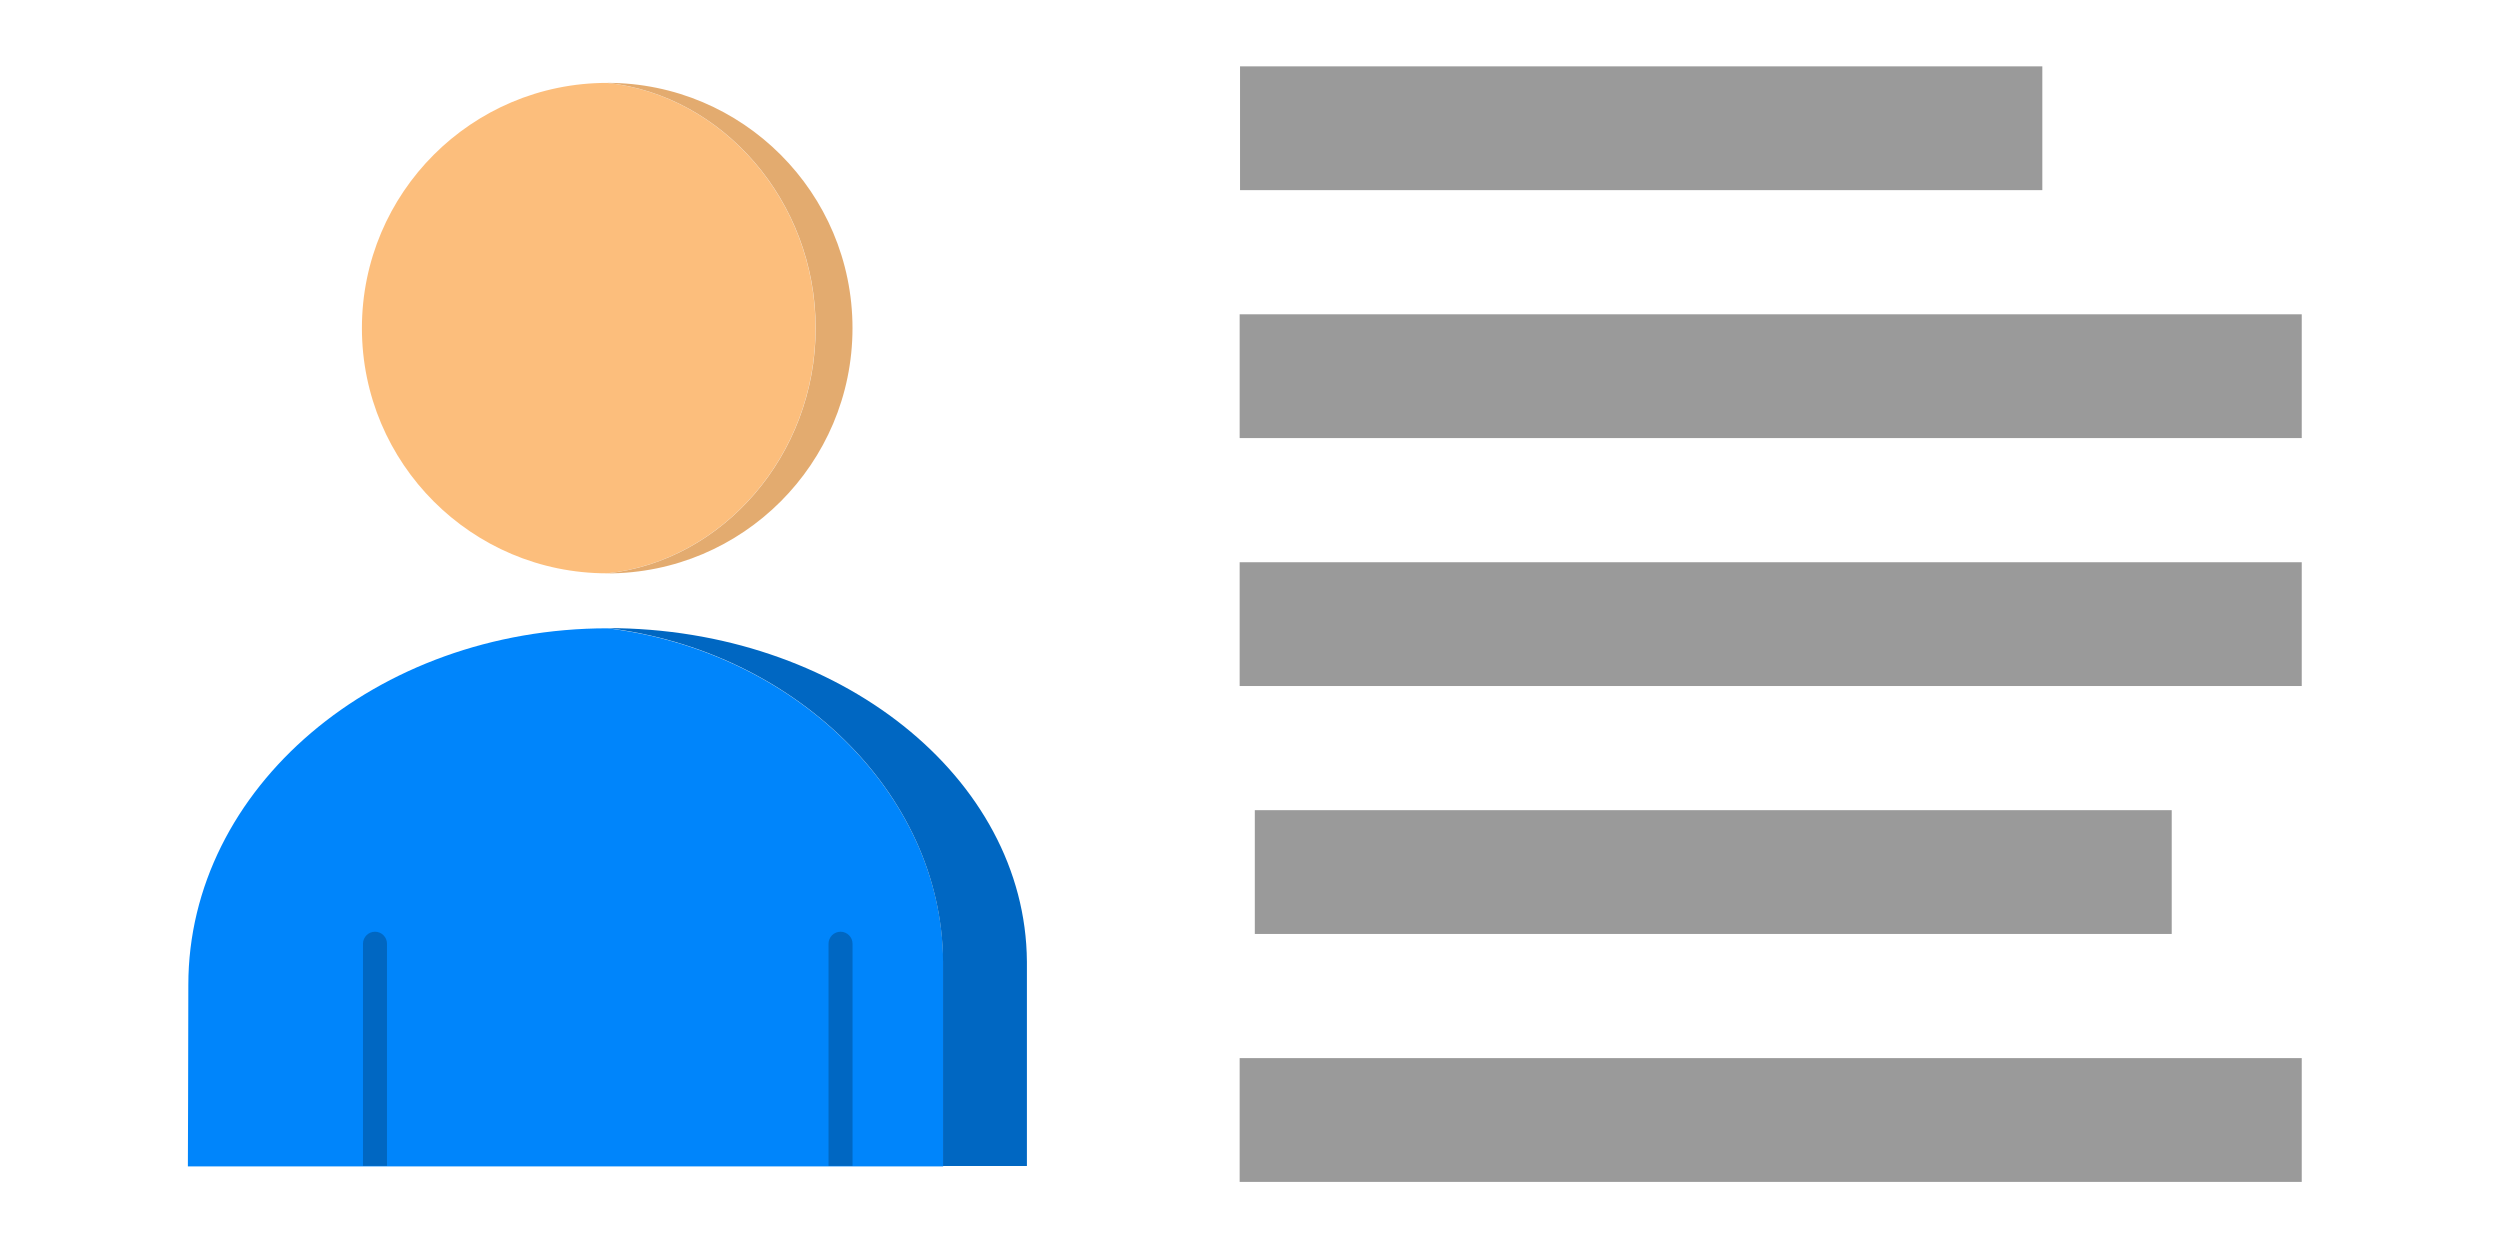
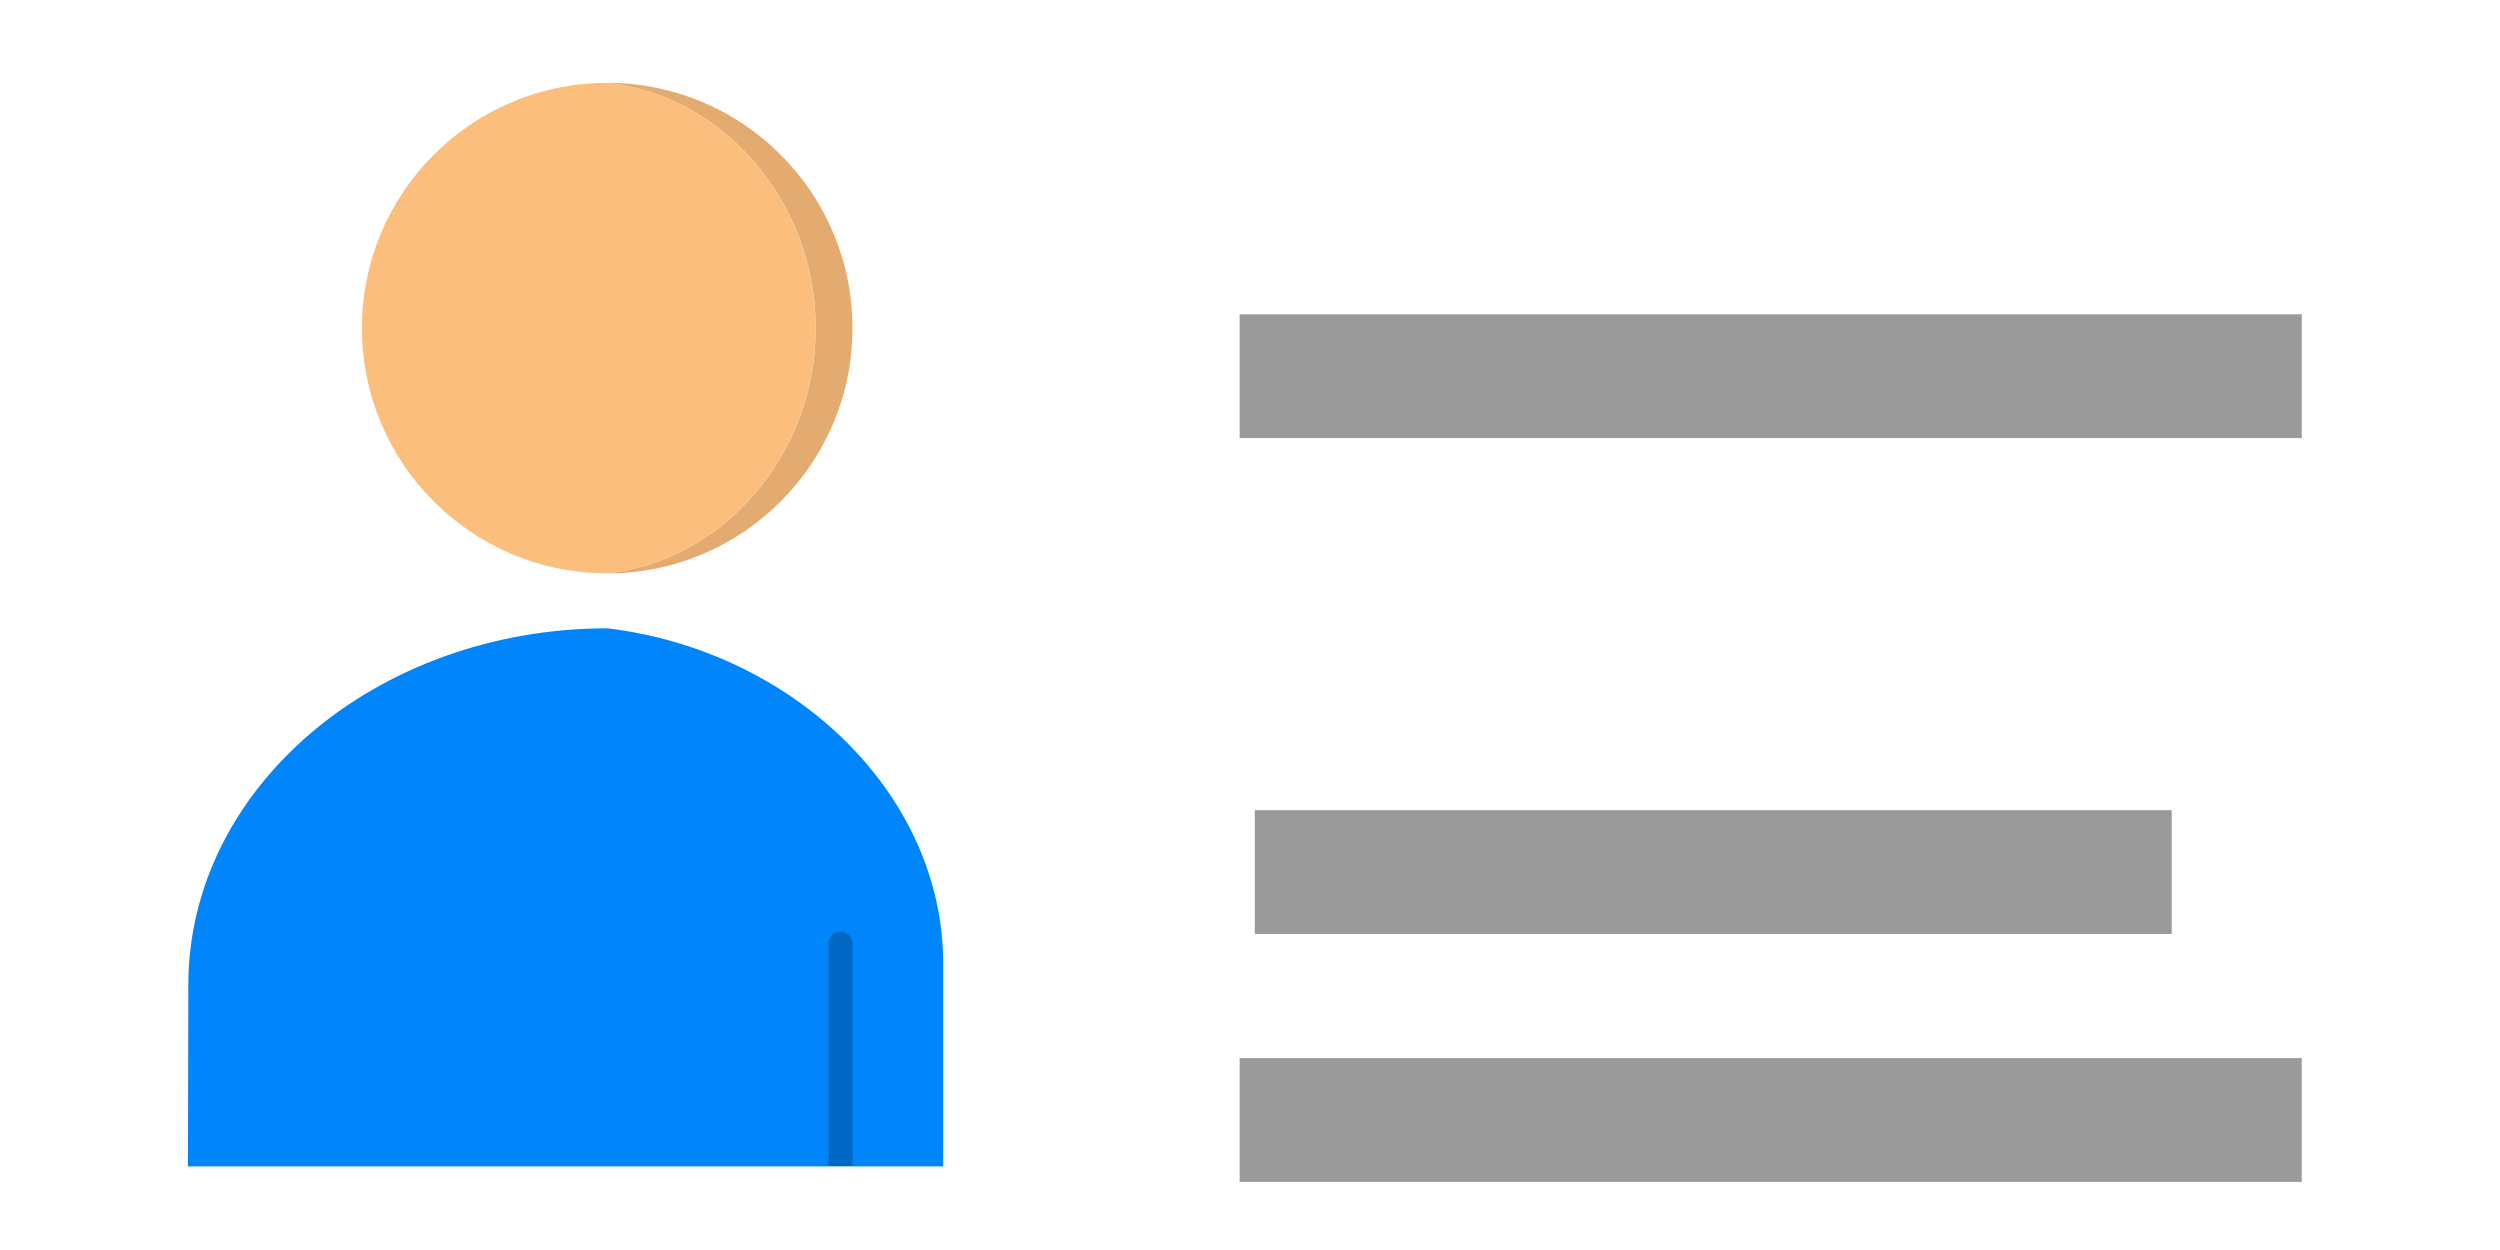
<svg xmlns="http://www.w3.org/2000/svg" width="100%" height="100%" viewBox="0 0 1024 512" version="1.1" xml:space="preserve" style="fill-rule:evenodd;clip-rule:evenodd;stroke-linejoin:round;stroke-miterlimit:2;">
  <g transform="matrix(1.239,0,0,1.239,-122.53,-61.265)">
    <g>
      <g transform="matrix(0.824,0,0,0.824,125.484,13.084)">
        <g transform="matrix(1.195,0,0,1.016,-3.312,157.661)">
          <path d="M292.42,348.848L38.842,348.848C38.842,348.848 38.997,301.878 38.997,277.163C38.997,199.479 102.046,136.405 179.72,136.363C241.699,145.159 292.059,201.082 292.42,268.055L292.42,348.848Z" style="fill:rgb(0,133,251);" />
        </g>
        <g transform="matrix(-1.595,0,0,1.275,607.996,-118.594)">
-           <path d="M143.118,430.175L143.116,430.175L143.116,494.533L164.214,494.533L164.214,430.175C164.484,376.825 202.19,332.278 248.596,325.272C190.572,325.272 143.429,372.224 143.118,430.175Z" style="fill:rgb(0,103,194);" />
-         </g>
+           </g>
        <g transform="matrix(-1,-1.22465e-16,1.26838e-16,-1.036,236.355,950.006)">
-           <path d="M113.361,508.928L113.361,422.904L122.994,422.904L122.994,508.928C122.994,511.496 120.837,513.578 118.177,513.578C115.518,513.578 113.361,511.496 113.361,508.928Z" style="fill:rgb(0,103,194);" />
-         </g>
+           </g>
        <g transform="matrix(-1,-1.22465e-16,1.26838e-16,-1.036,423.131,950.006)">
          <path d="M113.361,508.928L113.361,422.904L122.994,422.904L122.994,508.928C122.994,511.496 120.837,513.578 118.177,513.578C115.518,513.578 113.361,511.496 113.361,508.928Z" style="fill:rgb(0,103,194);" />
        </g>
      </g>
      <g id="Head" transform="matrix(0.824,0,0,0.824,125.484,13.084)">
        <g transform="matrix(1.238,0,0,1.238,-185.589,10.913)">
          <path d="M320.597,212.629C276.738,212.629 241.131,177.022 241.131,133.163C241.131,89.304 276.738,53.696 320.597,53.696C357.877,57.669 388.144,91.909 388.144,133.163C388.144,174.416 357.877,208.656 320.597,212.629Z" style="fill:rgb(252,190,124);" />
        </g>
        <g transform="matrix(-1.372,-1.6801e-16,1.6801e-16,-1.372,552.424,514.656)">
          <path d="M248.596,175.278C214.949,178.864 187.632,209.767 187.632,247C187.632,284.233 214.949,315.136 248.596,318.722C209.011,318.722 176.874,286.584 176.874,247C176.874,207.416 209.011,175.278 248.596,175.278Z" style="fill:rgb(227,171,111);" />
        </g>
      </g>
    </g>
    <g>
      <g transform="matrix(0.105,0,0,0.11,-185.949,-52.805)">
-         <rect x="6617" y="1129" width="2526" height="372" style="fill:rgb(154,154,154);" />
-       </g>
+         </g>
      <g transform="matrix(0.139,0,0,0.11,-411.053,29.161)">
        <rect x="6617" y="1129" width="2526" height="372" style="fill:rgb(154,154,154);" />
      </g>
      <g transform="matrix(0.139,0,0,0.11,-411.053,111.127)">
-         <rect x="6617" y="1129" width="2526" height="372" style="fill:rgb(154,154,154);" />
-       </g>
+         </g>
      <g transform="matrix(0.139,0,0,0.11,-411.053,275.059)">
        <rect x="6617" y="1129" width="2526" height="372" style="fill:rgb(154,154,154);" />
      </g>
      <g transform="matrix(0.12,0,0,0.11,-280.32,193.093)">
        <rect x="6617" y="1129" width="2526" height="372" style="fill:rgb(154,154,154);" />
      </g>
    </g>
  </g>
</svg>